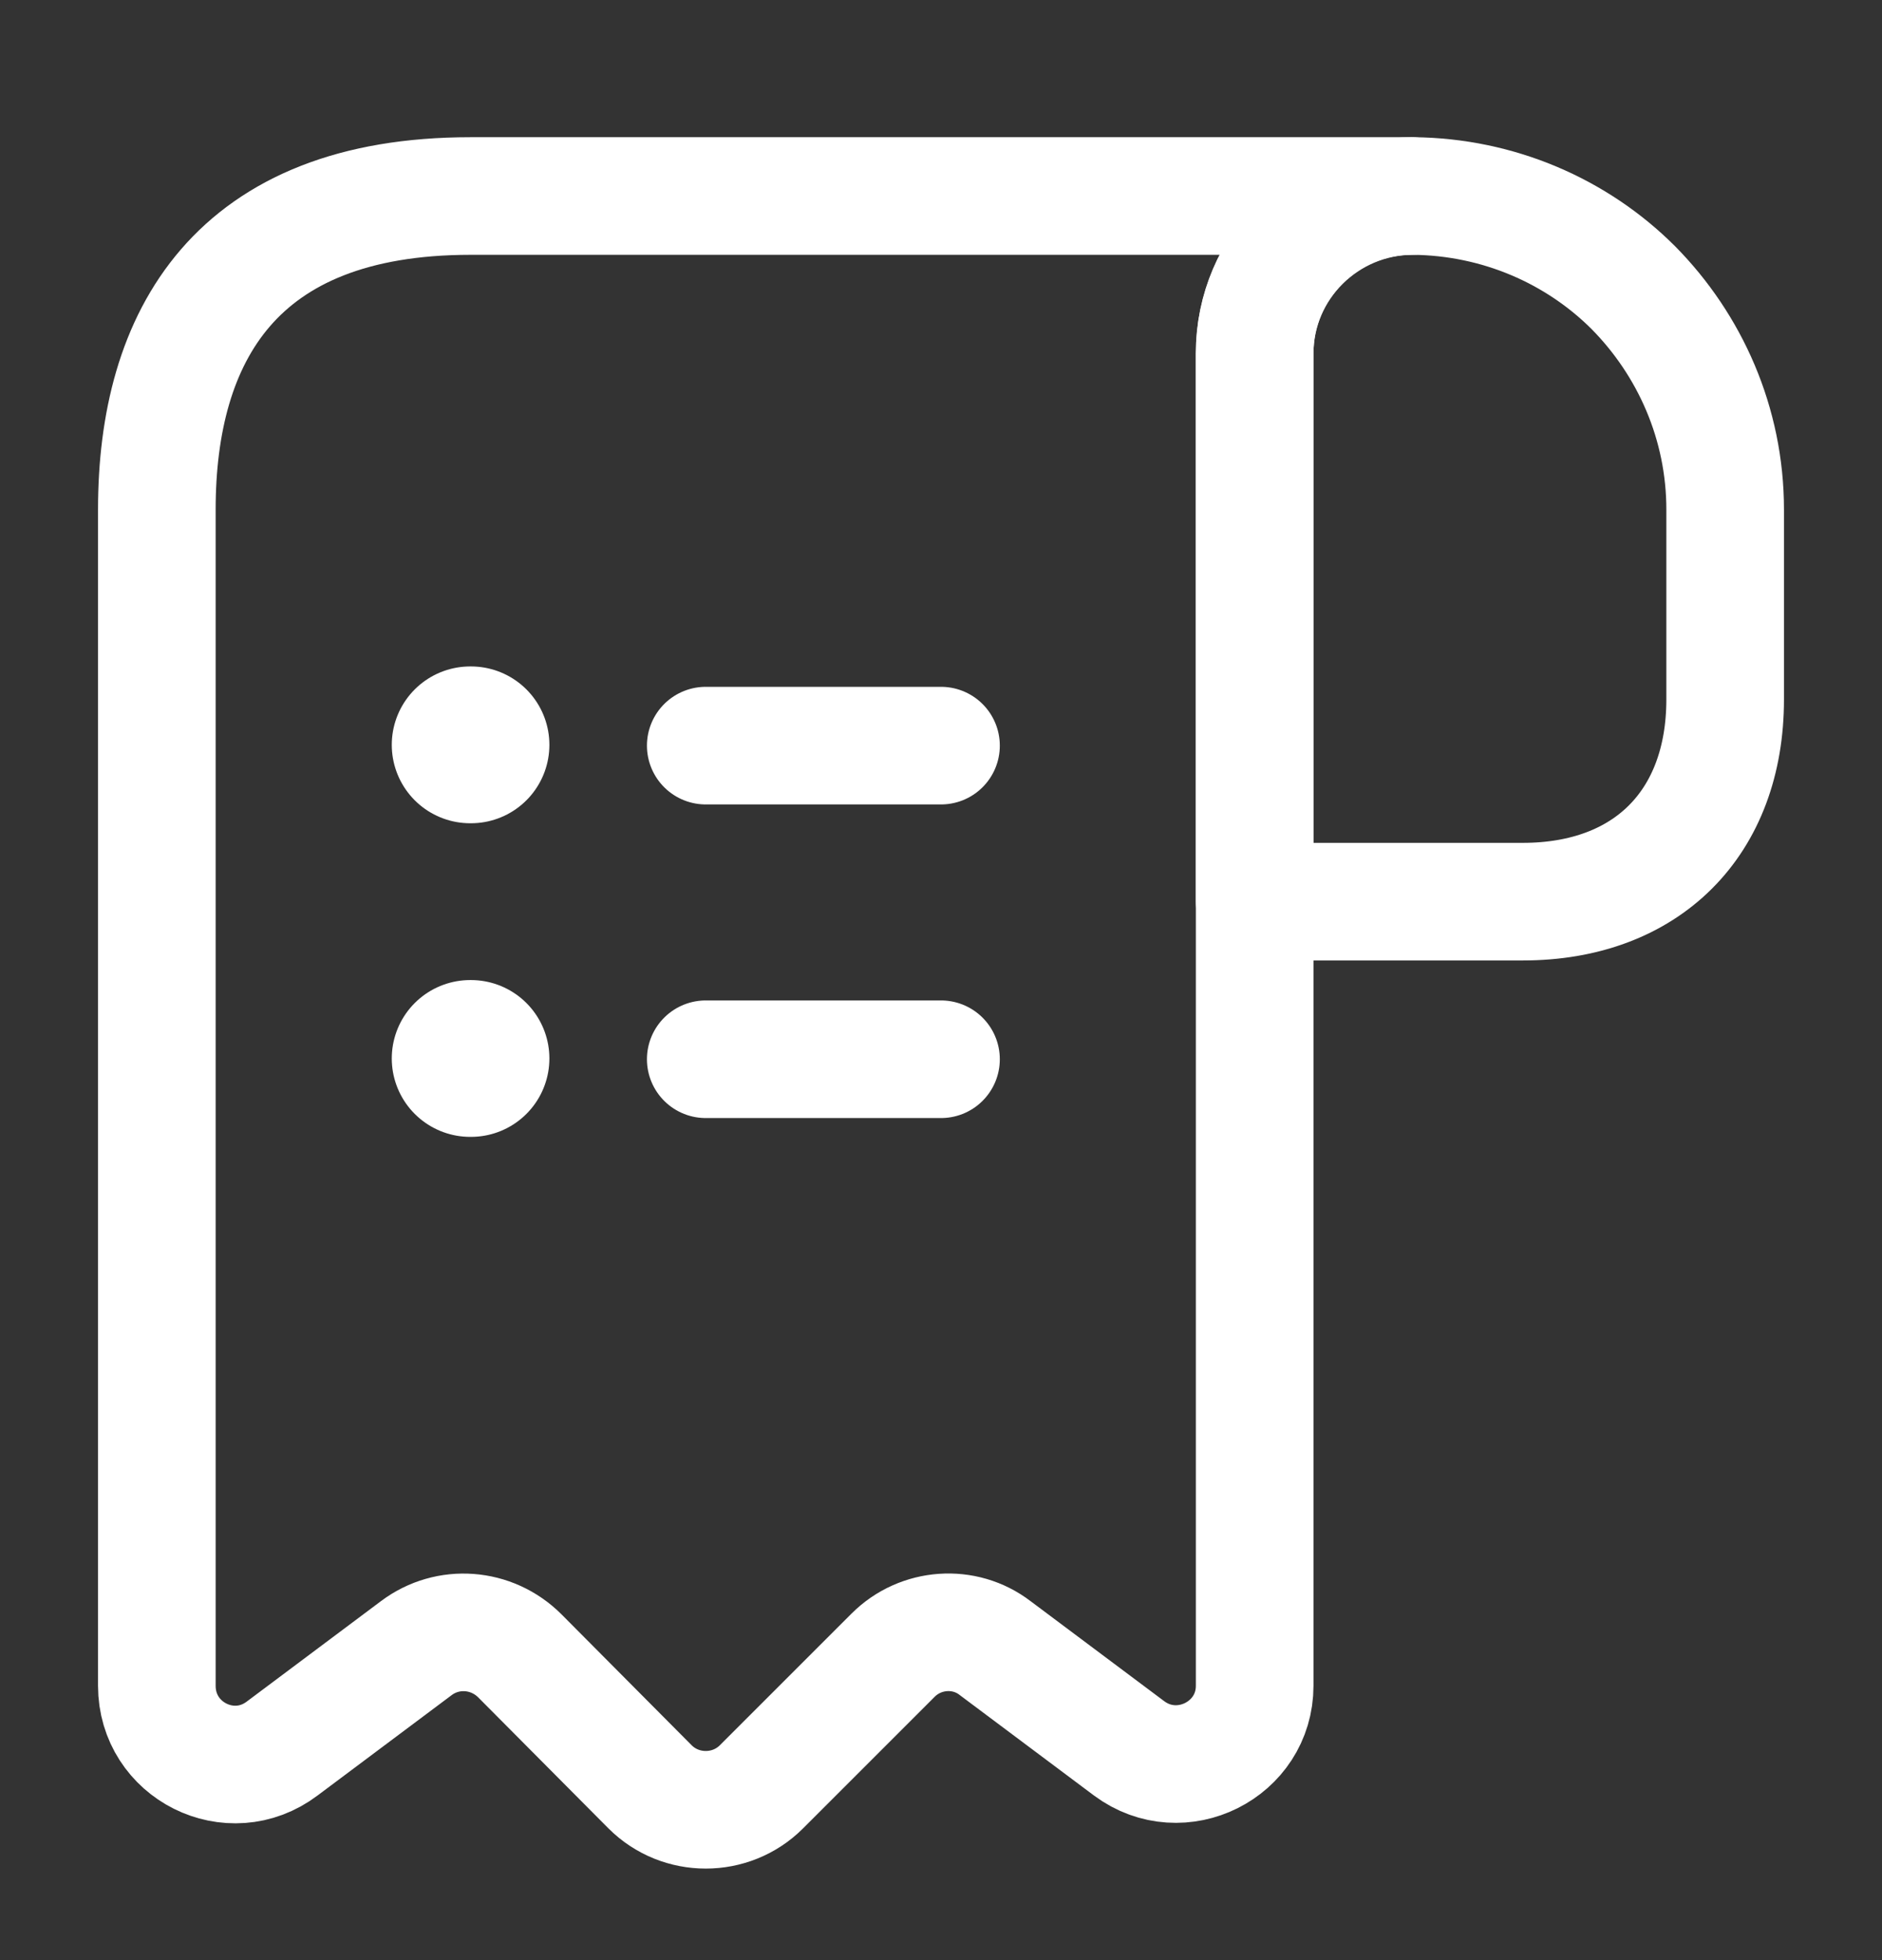
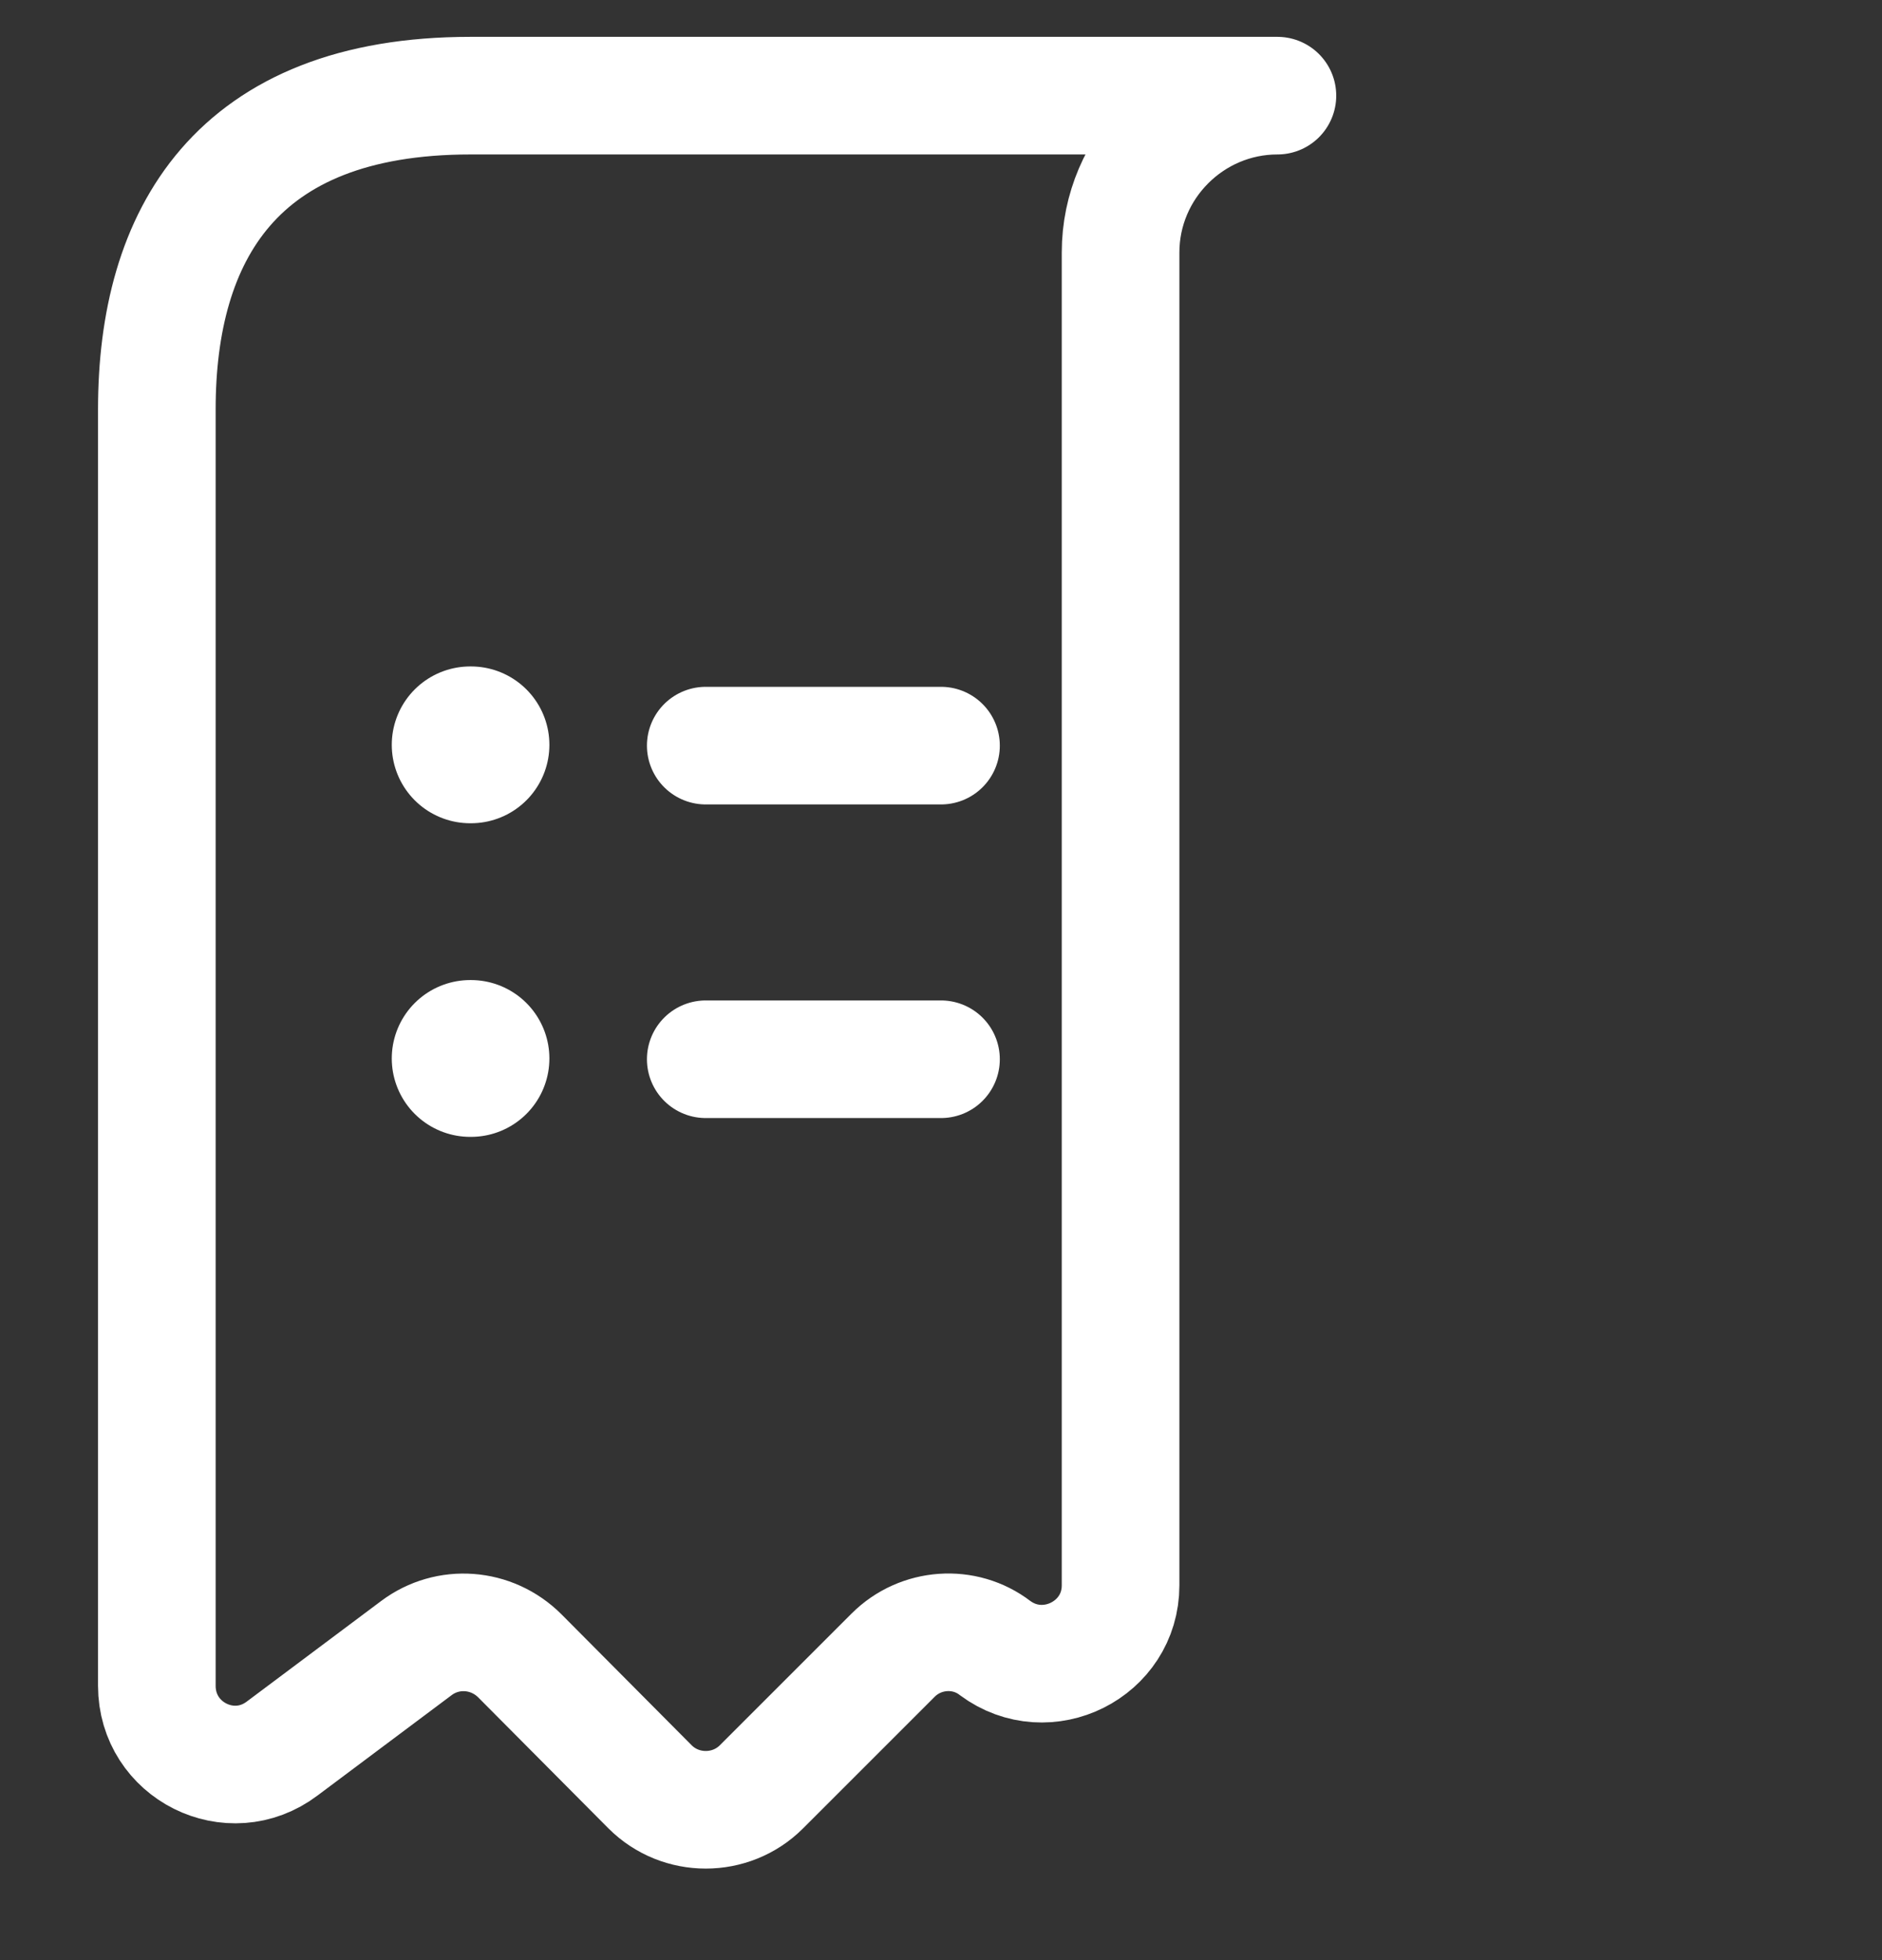
<svg xmlns="http://www.w3.org/2000/svg" width="24" height="25" fill="none">
  <rect width="100%" height="100%" fill="#333333" stroke="none" />
-   <path d="M22 6.5v2.42c0 1.58-1 2.58-2.58 2.58H16V4.51c0-1.11.91-2.01 2.02-2.01 1.09.01 2.09.45 2.81 1.17C21.55 4.4 22 5.4 22 6.5z" stroke="#fff" stroke-width="1.5" stroke-miterlimit="10" stroke-linecap="round" stroke-linejoin="round" />
-   <path d="M2 7.5v14c0 .83.94 1.3 1.6.8l1.71-1.28c.4-.3.96-.26 1.32.1l1.66 1.67c.39.39 1.03.39 1.42 0l1.68-1.68c.35-.35.91-.39 1.3-.09l1.71 1.28c.66.49 1.6.02 1.6-.8v-17c0-1.1.9-2 2-2H6c-3 0-4 1.79-4 4v1z" stroke="#fff" stroke-width="1.5" stroke-miterlimit="10" stroke-linecap="round" stroke-linejoin="round" />
+   <path d="M2 7.5v14c0 .83.94 1.3 1.6.8l1.71-1.28c.4-.3.96-.26 1.32.1l1.66 1.67c.39.39 1.03.39 1.42 0l1.68-1.68c.35-.35.91-.39 1.3-.09c.66.49 1.6.02 1.6-.8v-17c0-1.1.9-2 2-2H6c-3 0-4 1.79-4 4v1z" stroke="#fff" stroke-width="1.5" stroke-miterlimit="10" stroke-linecap="round" stroke-linejoin="round" />
  <path d="M9 13.51h3m-3-4h3" stroke="#fff" stroke-width="1.5" stroke-linecap="round" stroke-linejoin="round" />
  <path d="M5.996 13.5h.01m-.01-4h.01" stroke="#fff" stroke-width="2" stroke-linecap="round" stroke-linejoin="round" />
</svg>